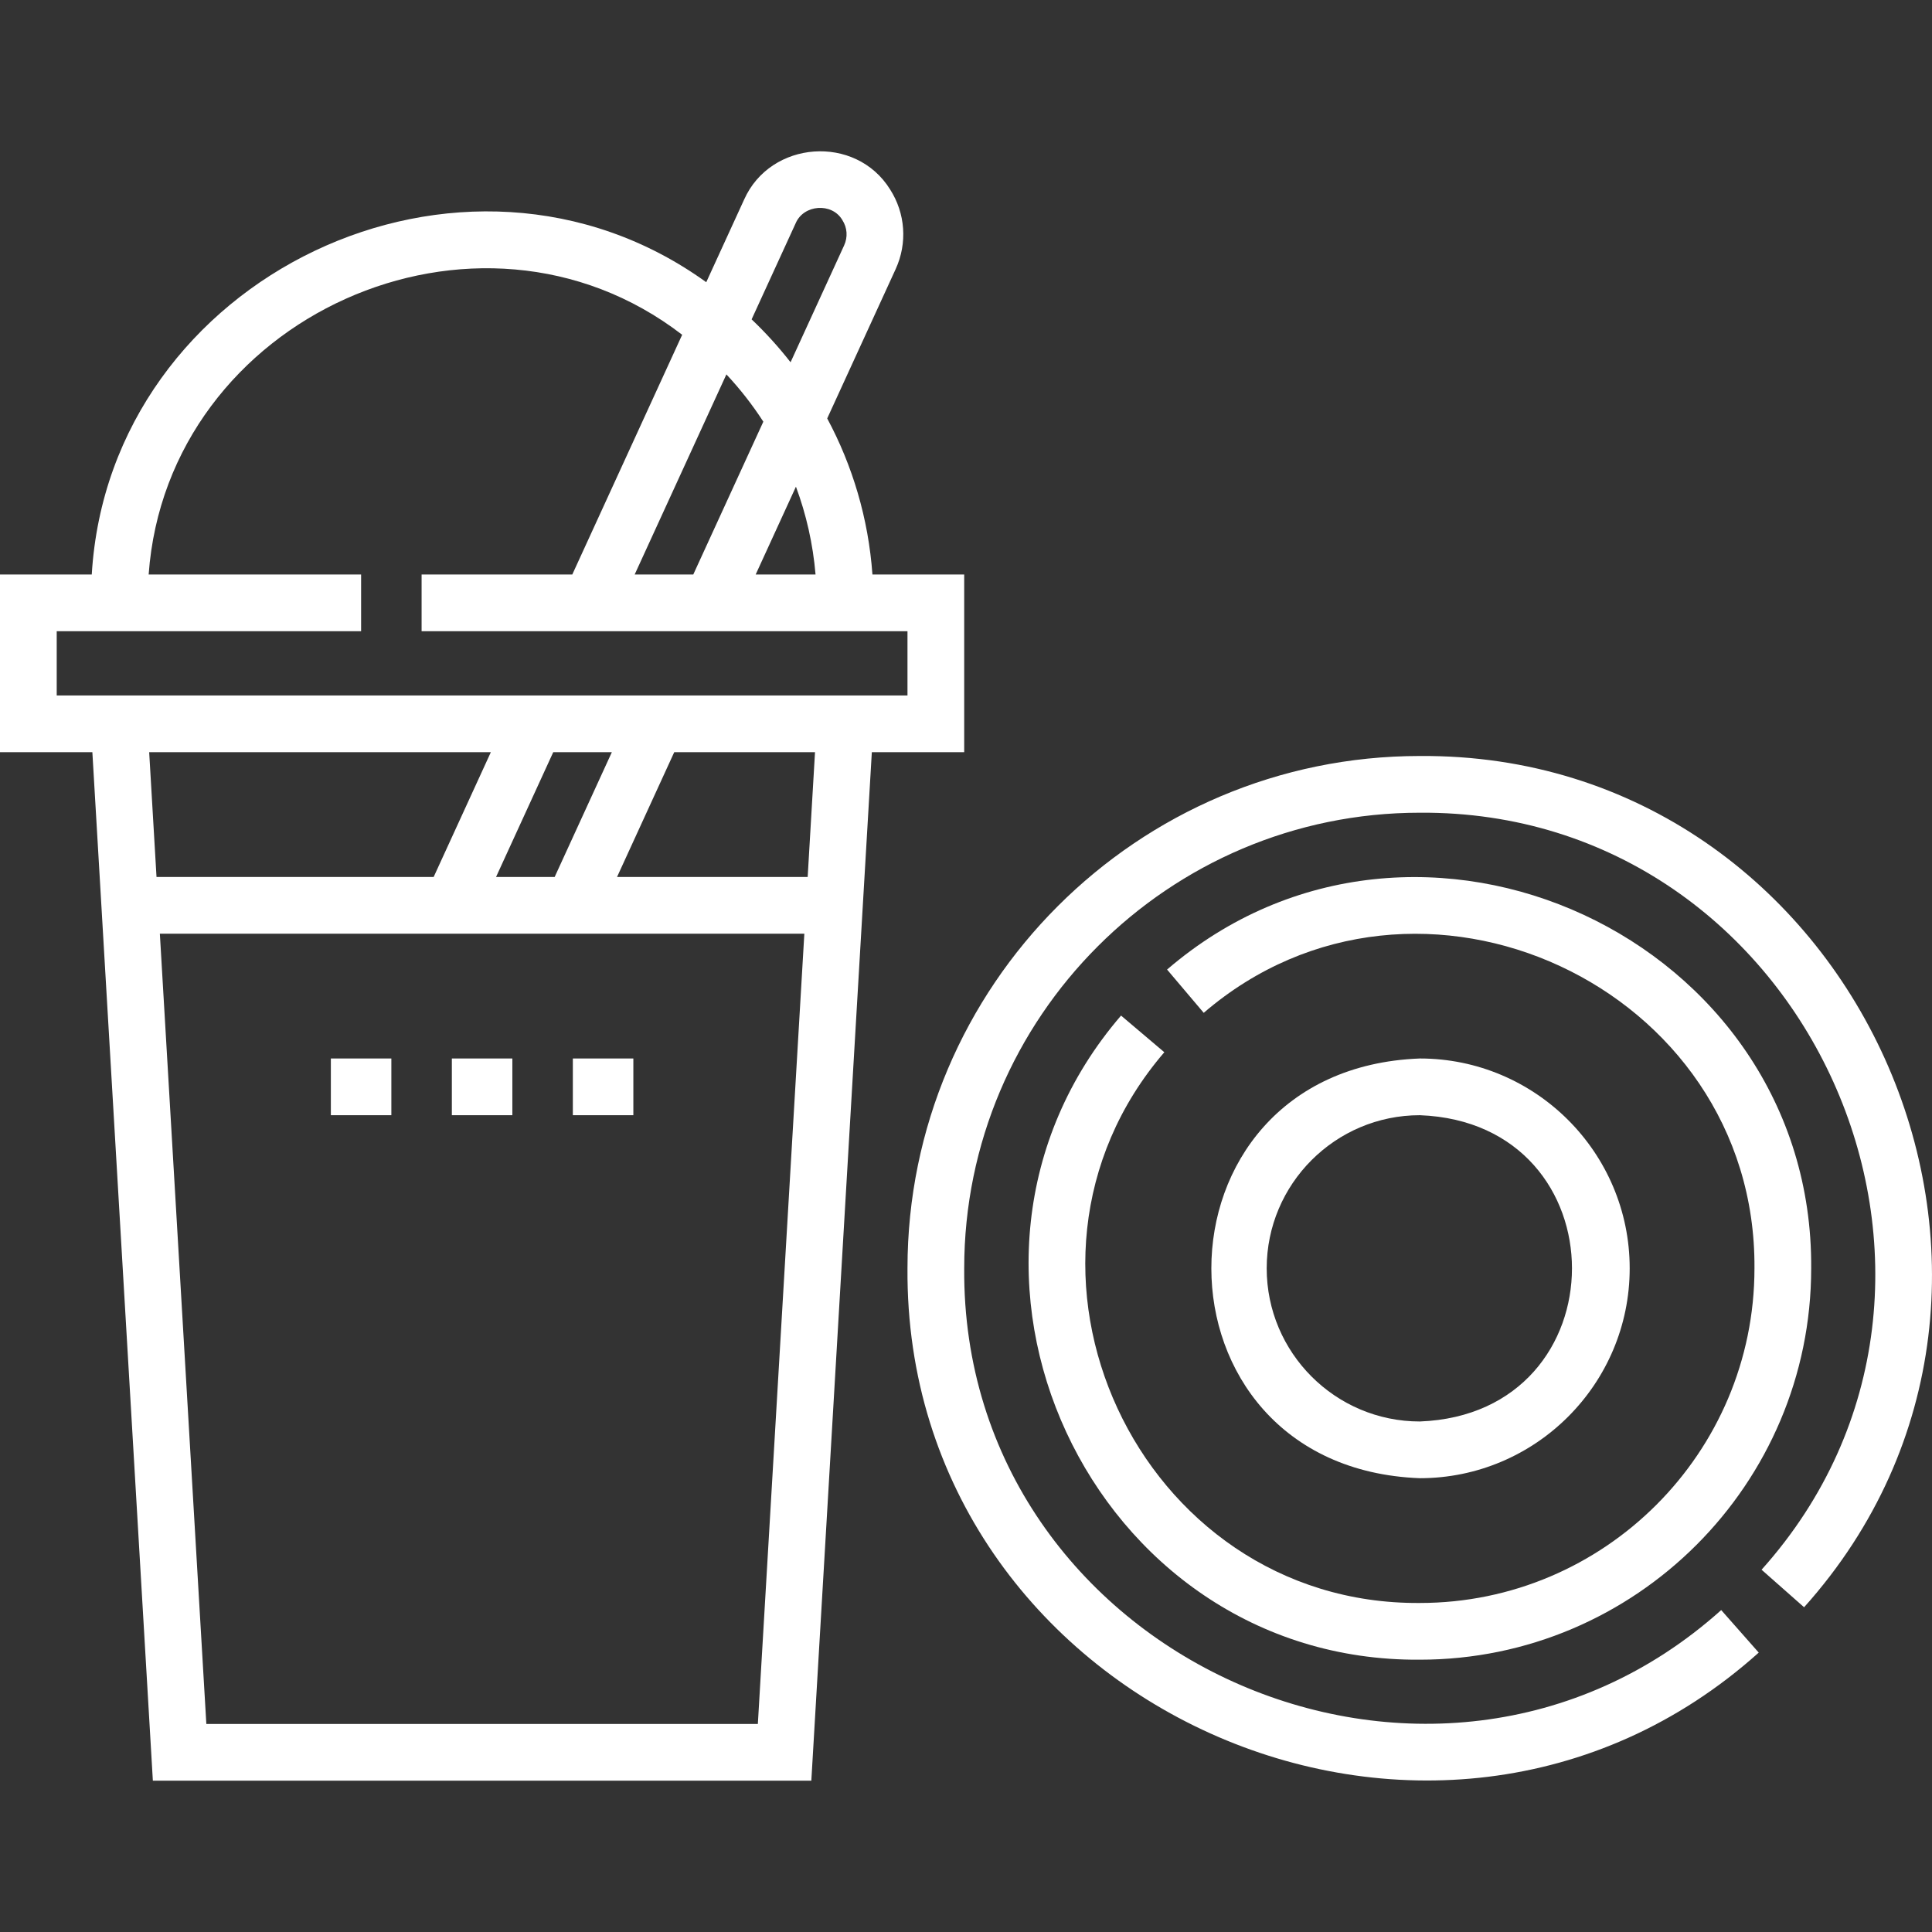
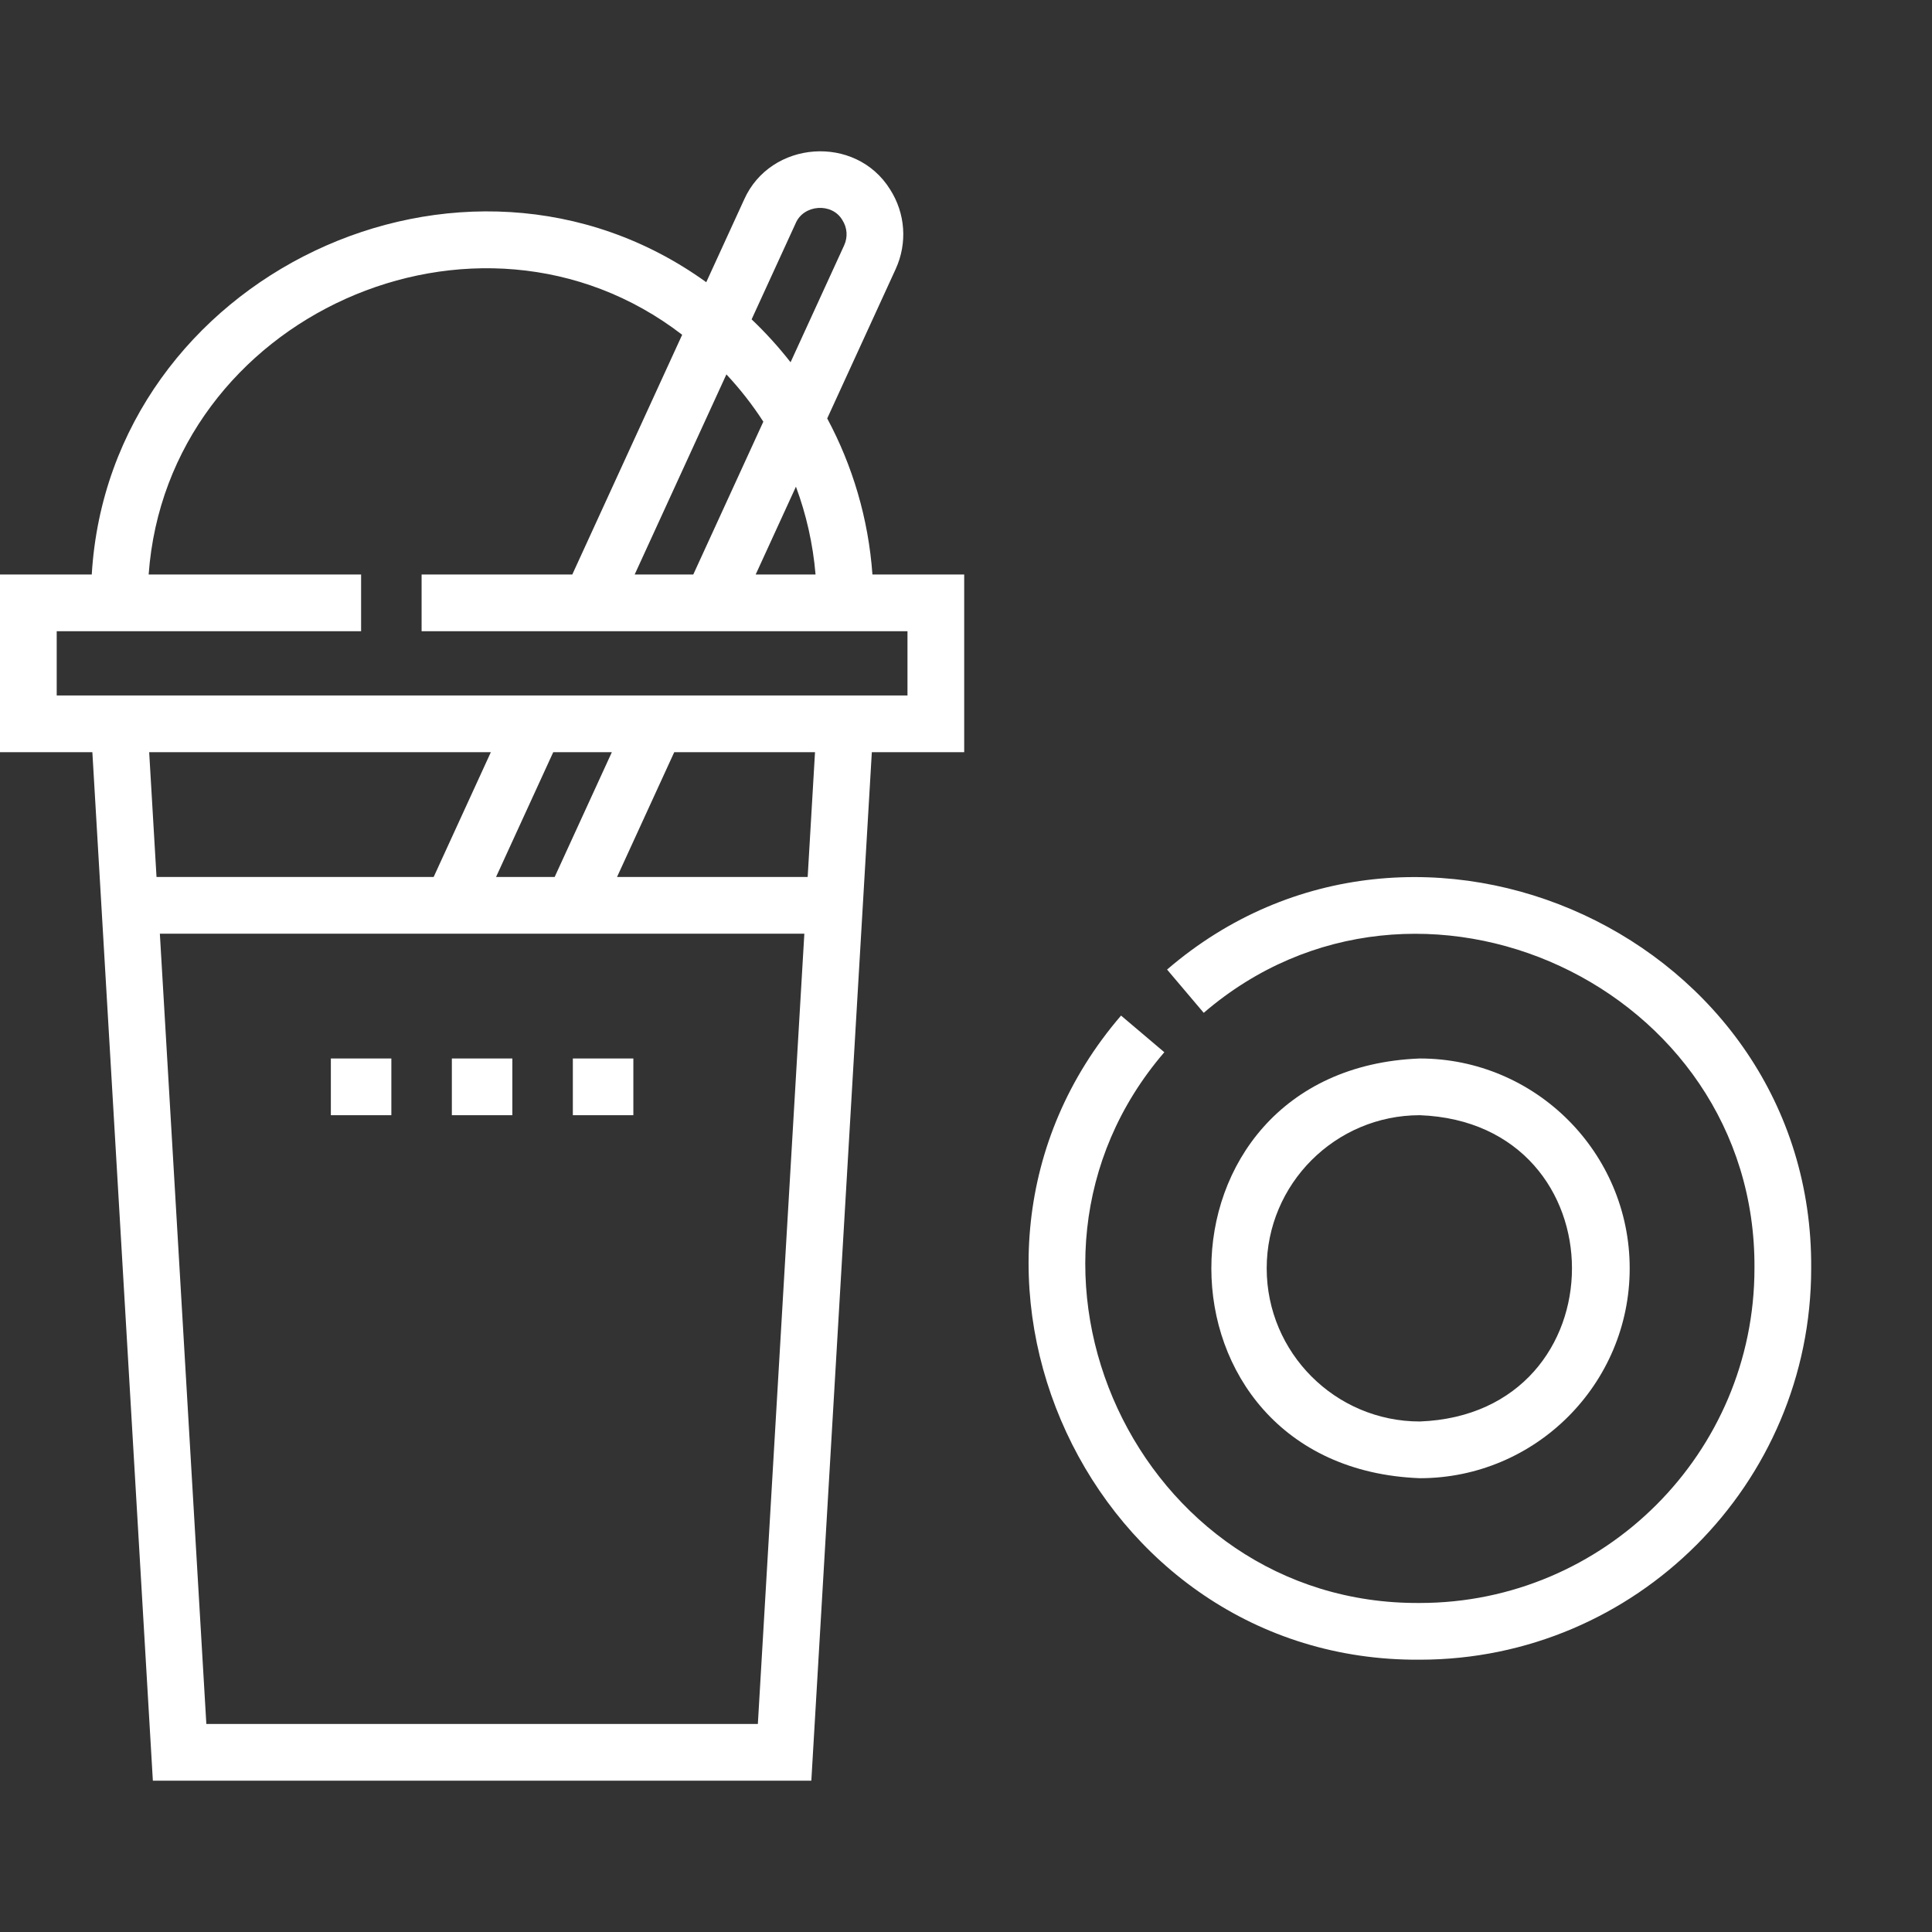
<svg xmlns="http://www.w3.org/2000/svg" id="Layer_1" height="512" viewBox="0 0 510.951 510.951" width="512" style="fill:#ffffff;">
  <rect x="0" y="0" width="510.951" height="510.951" fill="#333333" stroke="none" />
  <g>
    <path d="m87.5 279.935h16v15h-16z" />
    <path d="m119.5 279.935h16v15h-16z" />
    <path d="m151.5 279.935h16v15h-16z" />
    <path d="m255 198.935v-47h-24.269c-1.067-14.834-5.275-28.813-11.96-41.273l18.103-39.497c3.143-6.858 2.587-14.743-1.487-21.092-9.099-14.603-31.606-12.968-38.594 2.721 0 0-10.011 21.842-10.011 21.842-64.177-46.283-157.784-1.616-162.513 77.298h-24.269v47h24.428l16 272h174.144l16-272h24.428zm-39.315-47h-15.831l10.645-23.226c2.725 7.336 4.503 15.127 5.186 23.226zm-23.576-52.92c3.613 3.861 6.886 8.046 9.768 12.505l-18.524 40.415h-15.5zm18.32-39.971c2.097-4.962 9.581-5.535 12.333-.869 1.322 2.059 1.495 4.515.476 6.74l-14.159 30.892c-3.152-4.032-6.595-7.826-10.299-11.348zm-195.429 107.891h80.5v-15h-56.185c4.914-68.149 86.929-105.104 141.097-63.399l-29.058 63.399h-39.854v15h128.5v17h-225zm116.188 65 15.125-33h15.5l-15.125 33zm-1.376-33-15.125 33h-73.292l-1.941-33zm-75.24 257-12.294-209h170.445l-12.294 209zm159.033-224h-50.417l15.125-33h37.233z" />
    <path d="m296.48 268.588c-56.781 66.027-8.177 170.991 79.022 170.346 57.068.001 103.498-46.429 103.498-103.499.633-87.199-104.32-135.805-170.347-79.021l9.693 11.447c56.455-48.545 146.205-6.982 145.653 67.575.001 48.798-39.7 88.499-88.499 88.499-74.558.542-116.121-89.197-67.573-145.653z" />
-     <path d="m375.5 199.935c-74.715 0-135.5 60.785-135.5 135.5-.826 115.46 139.275 178.609 225.129 101.623l-9.926-11.246c-76.357 68.457-200.944 12.294-200.202-90.379-.001-66.442 54.055-120.498 120.499-120.498 102.675-.727 158.838 123.844 90.377 200.203l11.246 9.926c76.999-85.882 13.813-225.958-101.623-225.129z" />
    <path d="m431 335.435c0-30.603-24.897-55.5-55.5-55.5-73.527 2.79-73.507 108.221.001 111 30.602 0 55.499-24.897 55.499-55.5zm-96 0c0-22.332 18.168-40.5 40.5-40.5 53.655 2.036 53.64 78.972-.001 81-22.331 0-40.499-18.168-40.499-40.5z" />
  </g>
</svg>